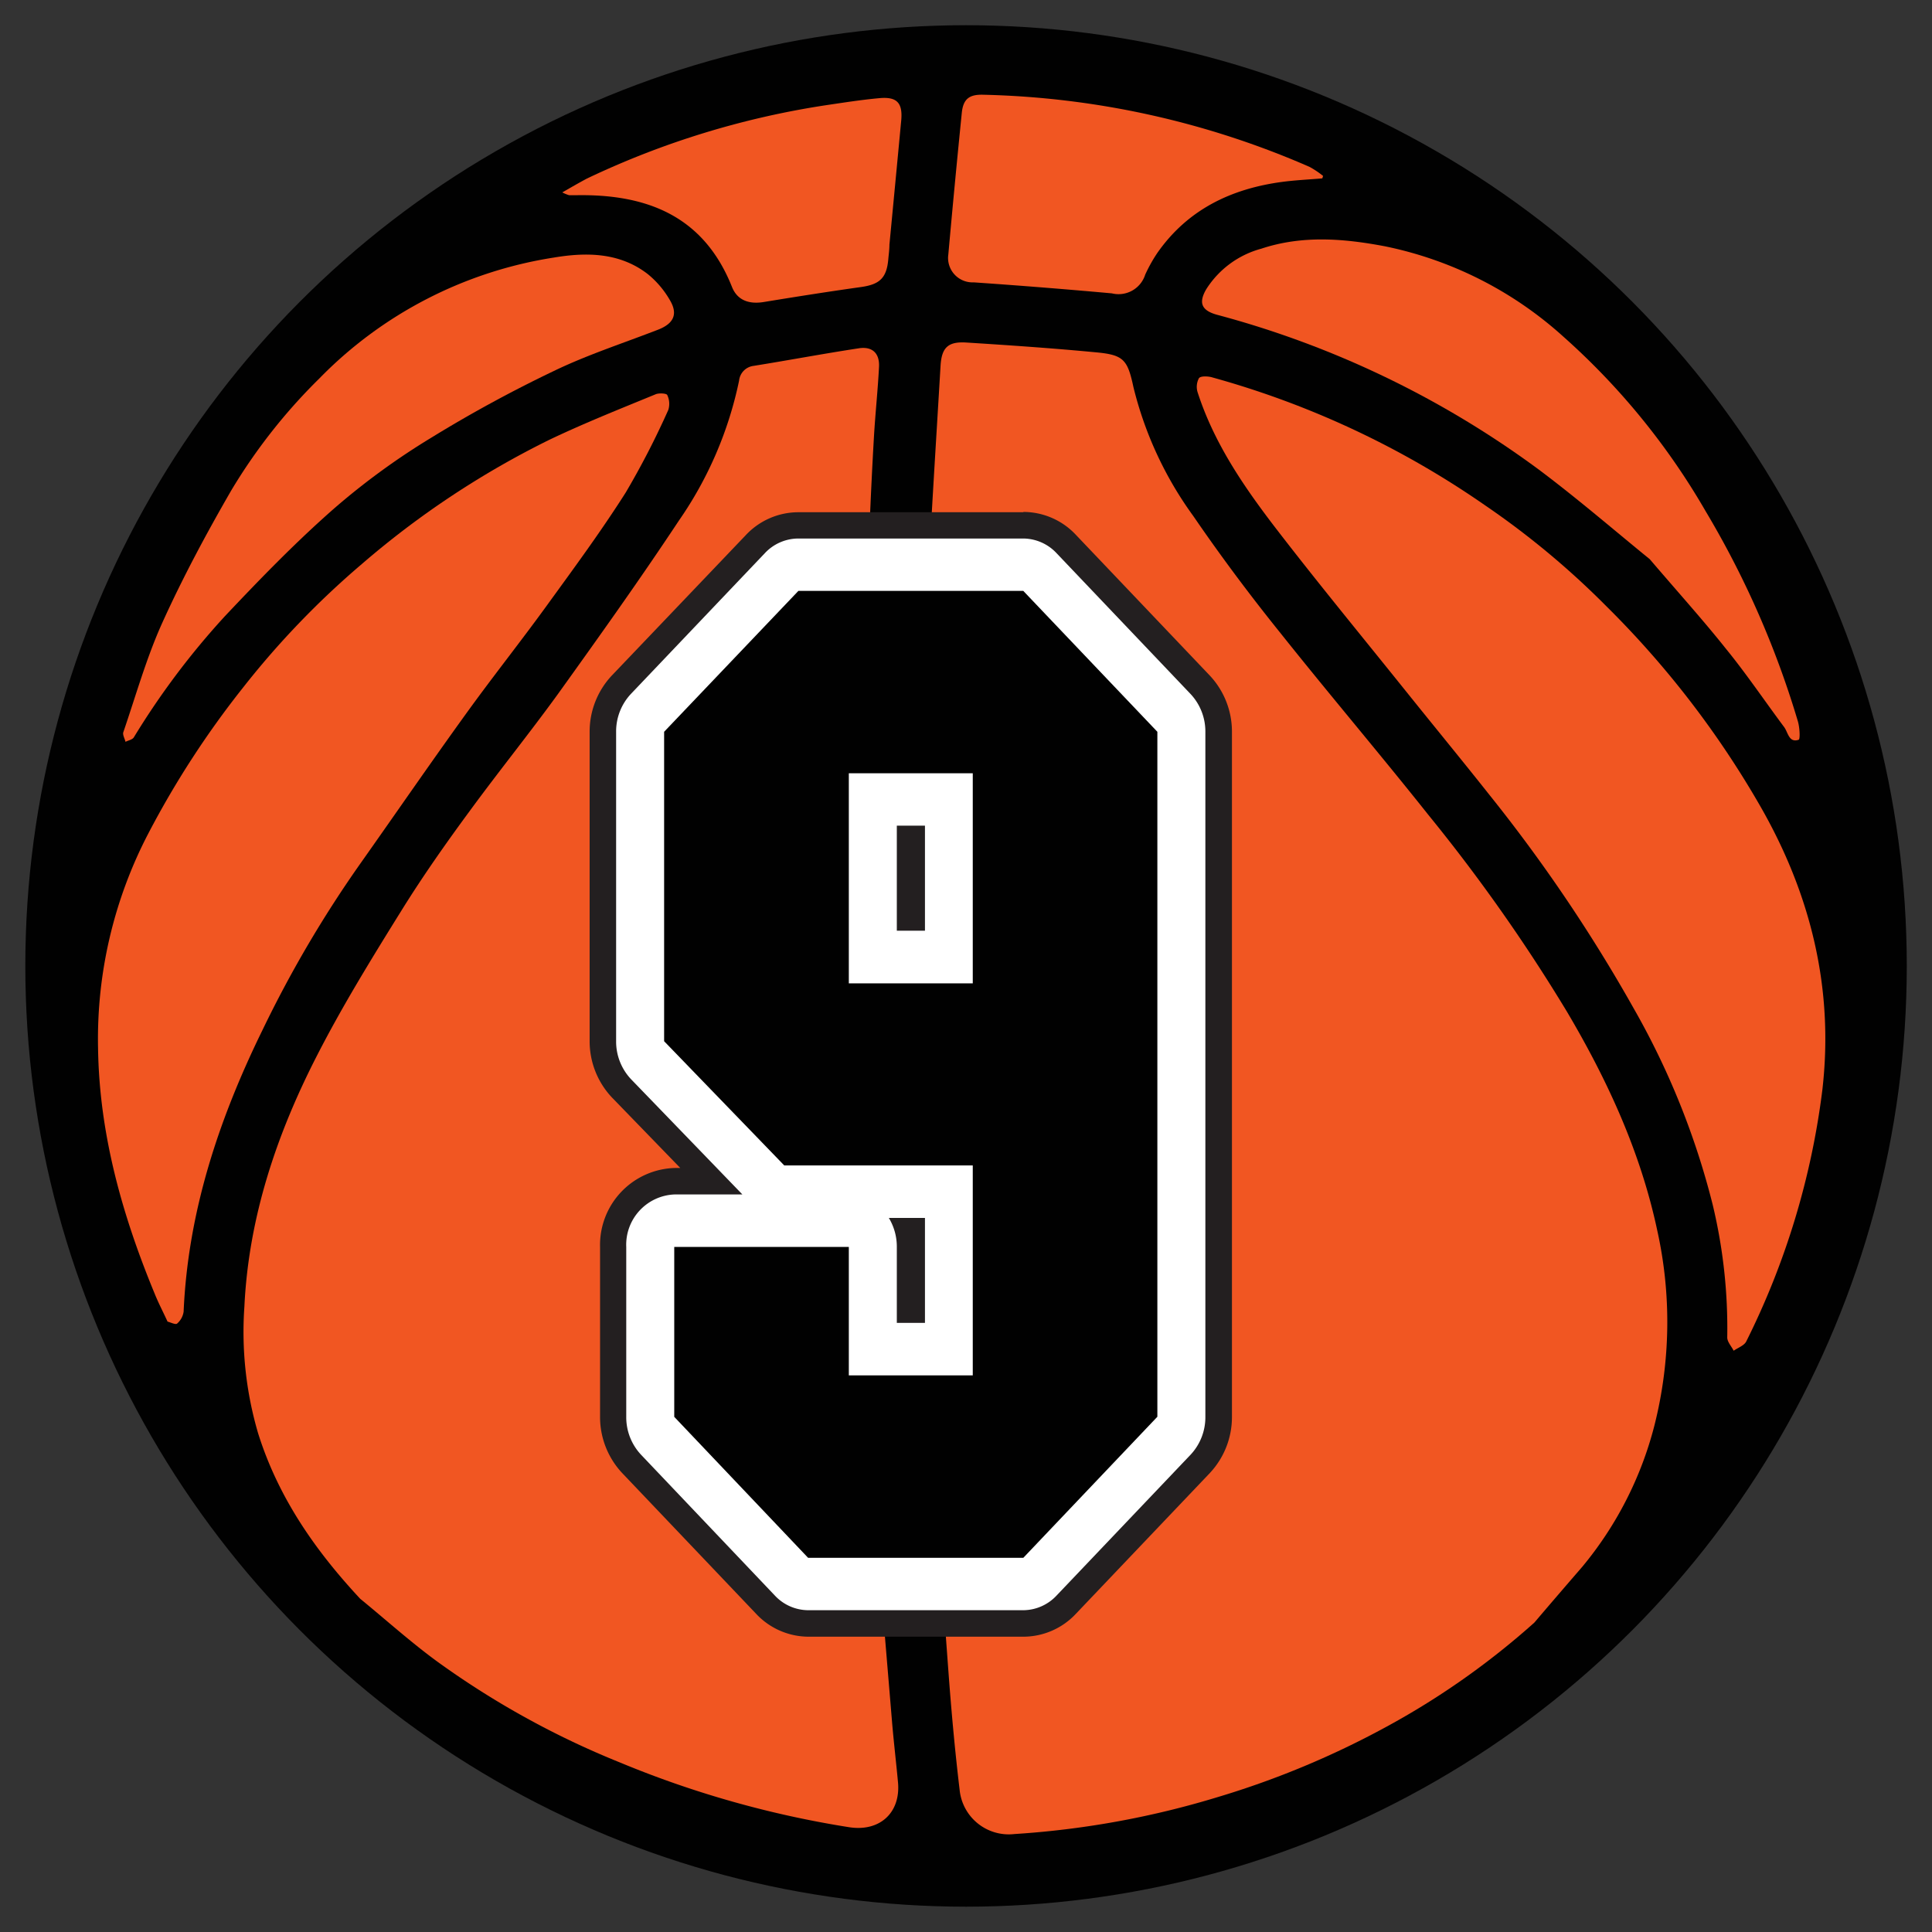
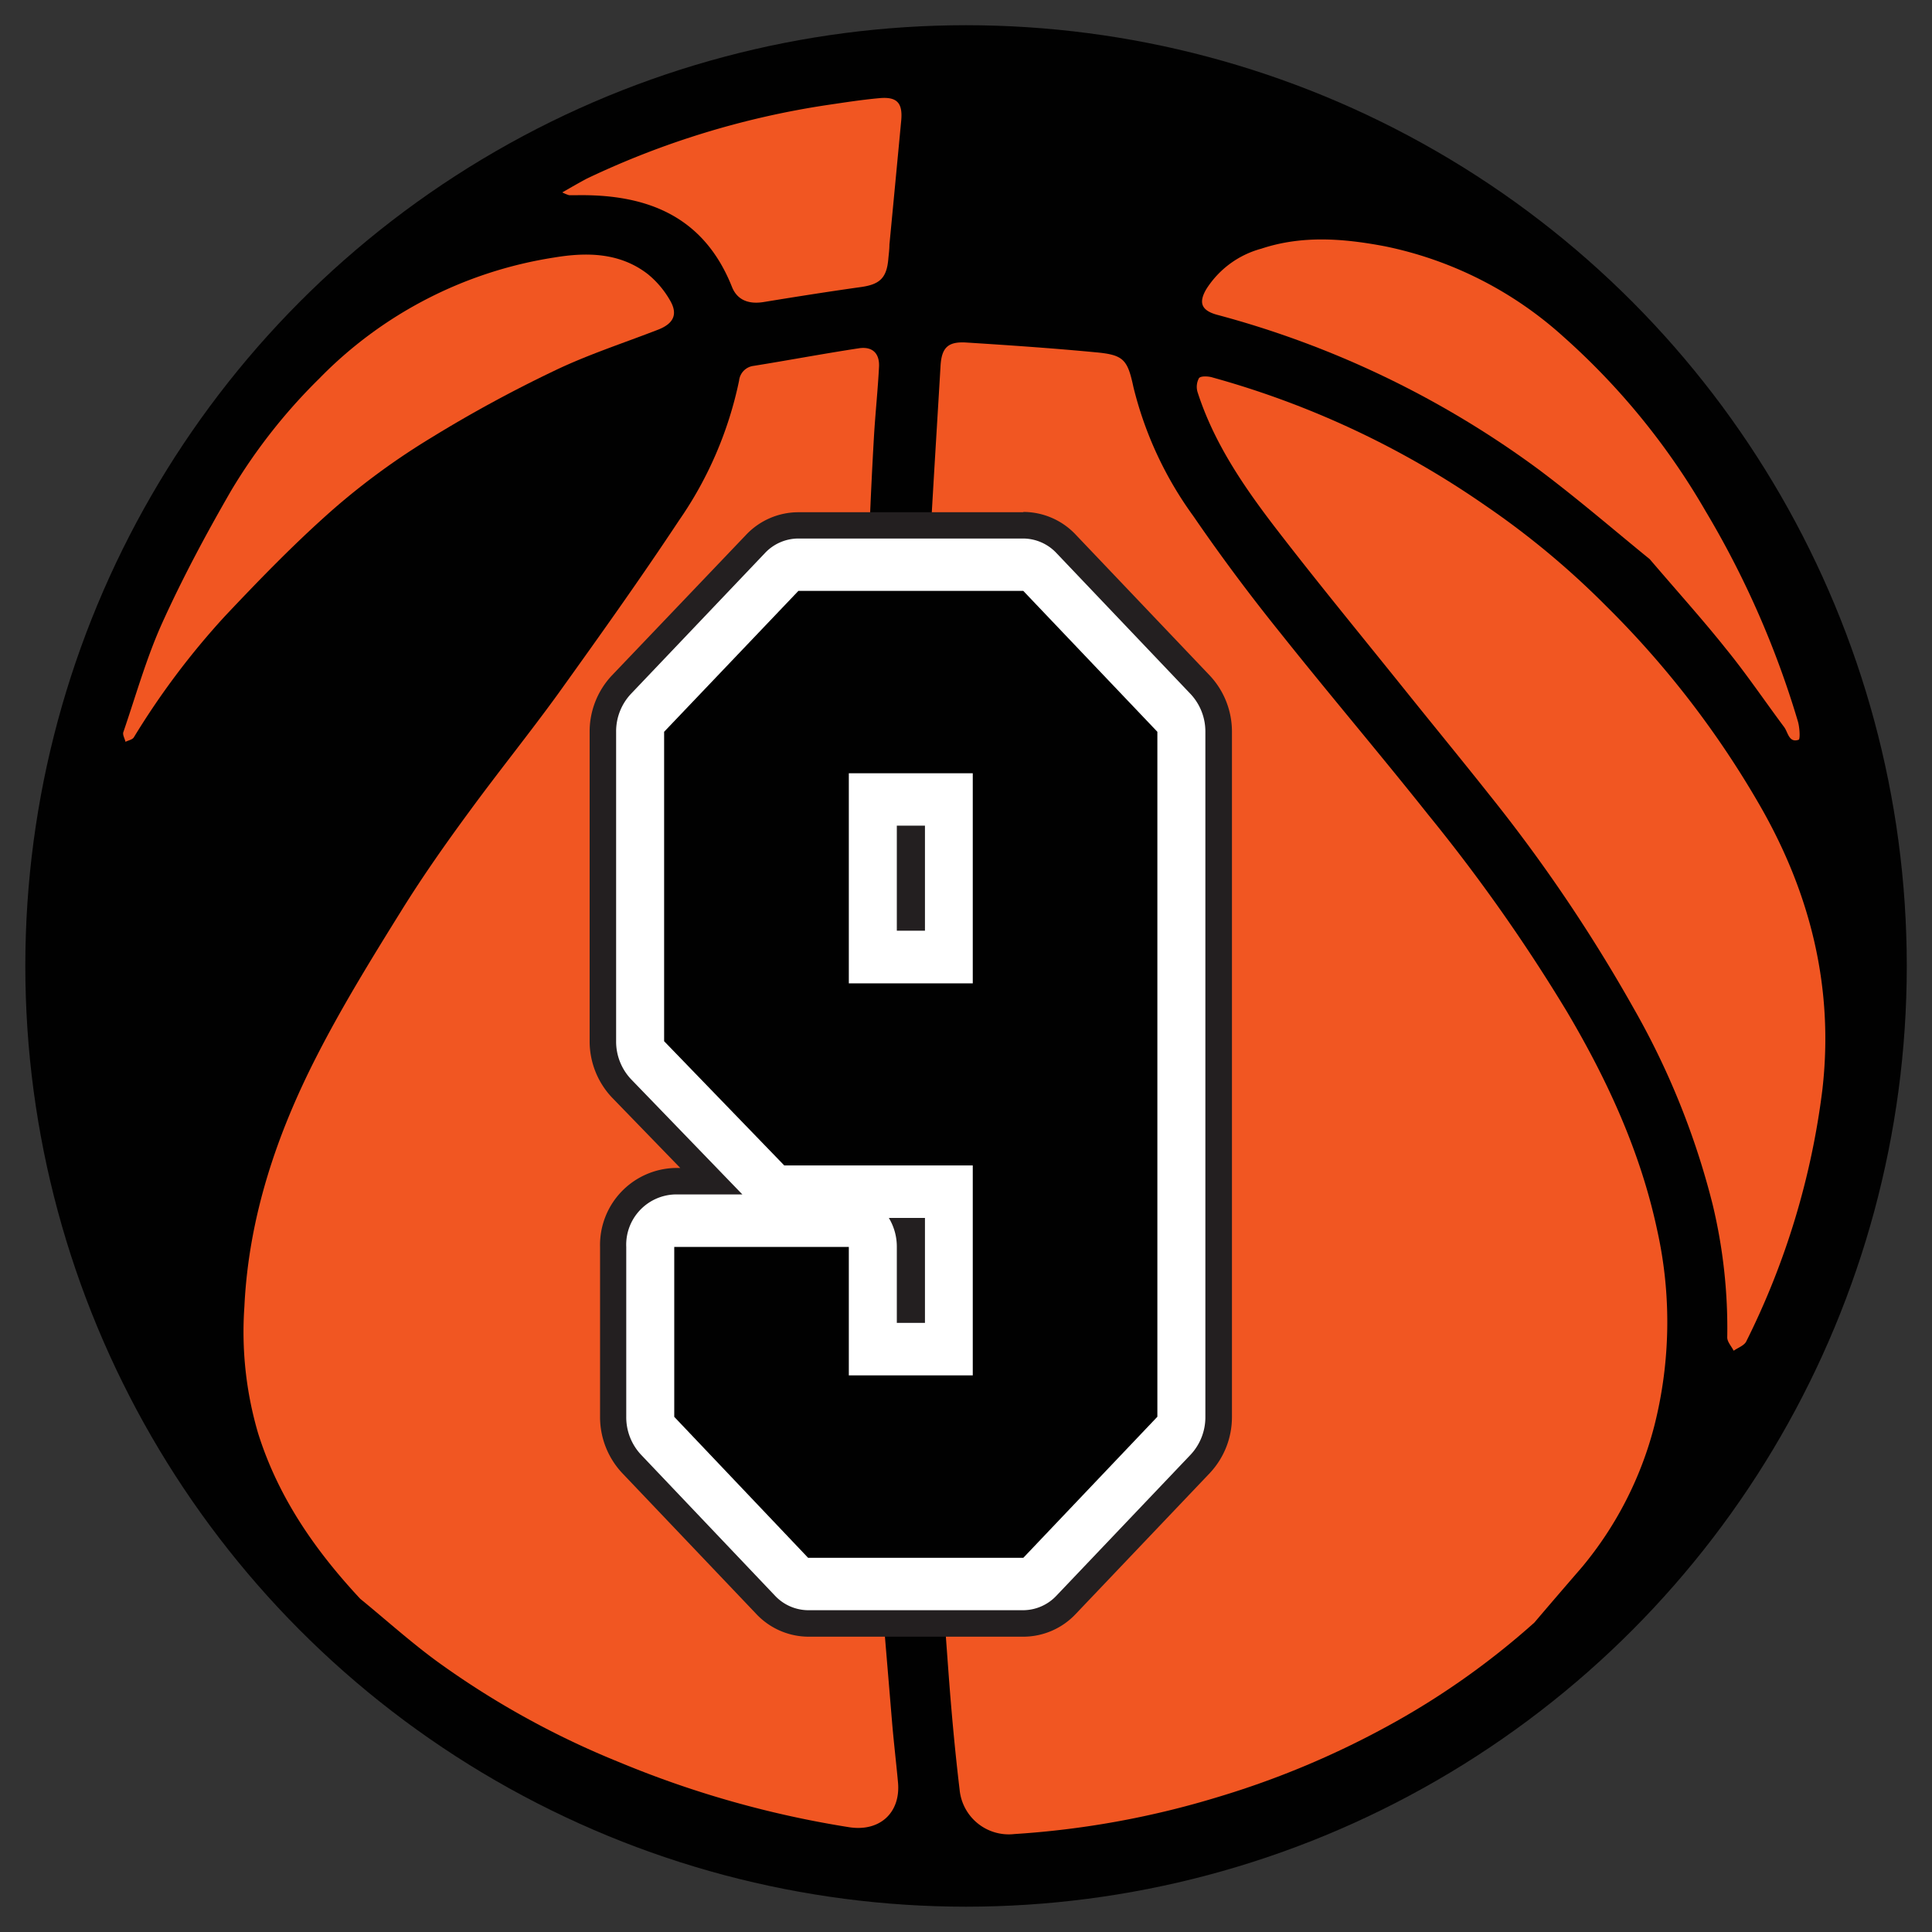
<svg xmlns="http://www.w3.org/2000/svg" id="Слой_1" data-name="Слой 1" viewBox="0 0 198.43 198.43">
  <rect x="0" y="0" width="198.43" height="198.43" fill="#333333" stroke="none" />
  <defs>
    <style>.cls-1{fill:#010101;}.cls-2{fill:#f15622;}.cls-3{fill:#fff;}.cls-4{fill:#231f20;}</style>
  </defs>
  <title>lvlМонтажная область 9</title>
  <circle class="cls-1" cx="99.22" cy="99.21" r="96.62" />
  <path class="cls-2" d="M157.59,166.65a80.12,80.12,0,0,1-15.25,10.73,90.06,90.06,0,0,1-17.16,7.16,91.38,91.38,0,0,1-21,3.83,5.07,5.07,0,0,1-5.62-4.55c-.48-4-.85-8.09-1.15-12.14-.63-8.64-1.3-17.28-1.75-25.92-.48-9.28-.89-18.57-1-27.87-.19-12-.16-24.08-.08-36.11,0-6.58.31-13.16.62-19.73.39-8.16.92-16.32,1.4-24.47.11-1.87.76-2.52,2.65-2.4,4.42.28,8.83.58,13.24,1,2.91.26,3.31.73,3.92,3.57A37.78,37.78,0,0,0,122.56,53c2.83,4.13,5.84,8.16,9,12.08,5,6.28,10.19,12.38,15.18,18.66a176.46,176.46,0,0,1,14.21,20.19c4.14,7,7.55,14.39,9.26,22.44a43.39,43.39,0,0,1-.28,20,37.1,37.1,0,0,1-7.42,14.55C160.86,162.83,159.22,164.73,157.59,166.65Z" />
  <path class="cls-2" d="M37,164.21c-4.66-5-8.43-10.44-10.49-17a36.92,36.92,0,0,1-1.41-13c.44-9.22,3.33-17.76,7.49-25.86,2.6-5.07,5.6-9.94,8.61-14.78,2.2-3.55,4.63-7,7.09-10.34,2.93-4,6.07-7.89,9-11.93,4.22-5.88,8.43-11.78,12.43-17.82a39.15,39.15,0,0,0,6.19-14.39,1.7,1.7,0,0,1,1.48-1.51C81,37,84.6,36.32,88.22,35.77c1.39-.21,2.14.53,2.06,1.93-.12,2.35-.37,4.68-.51,7q-.28,4.83-.47,9.66c-.3,7.68-.68,15.36-.84,23-.19,9.49-.36,19-.23,28.47.17,12.09.64,24.17,1,36.26.1,3.42.15,6.84.4,10.24.61,8.22,1.32,16.44,2,24.65.17,2,.41,4,.6,6.07.29,3.12-1.86,5.1-5,4.62a103.39,103.39,0,0,1-23.53-6.64A88.28,88.28,0,0,1,45,170.72C42.22,168.7,39.67,166.39,37,164.21Z" />
  <path class="cls-2" d="M165,62.28a96.42,96.42,0,0,1,15.77,20.48c5.2,9.05,7.6,18.76,6.4,29.17a79.77,79.77,0,0,1-7.82,25.85c-.21.42-.85.64-1.29.95-.23-.46-.67-.92-.66-1.38a54.32,54.32,0,0,0-1.5-13.64,79.78,79.78,0,0,0-8.09-20.11A162,162,0,0,0,153,81.67c-2.82-3.56-5.7-7.06-8.54-10.6-4.54-5.66-9.16-11.26-13.57-17-3.22-4.21-6.21-8.61-7.87-13.73a1.88,1.88,0,0,1,.12-1.5c.19-.25,1-.2,1.4-.07a92.06,92.06,0,0,1,27.9,13.07A85.24,85.24,0,0,1,165,62.28Z" />
-   <path class="cls-2" d="M17.21,135.74c-.49-1.06-.95-1.94-1.32-2.86-3.35-8.1-5.7-16.43-5.82-25.27a45.66,45.66,0,0,1,5.16-22,94.08,94.08,0,0,1,9.74-15A88.13,88.13,0,0,1,37.15,57.94,91,91,0,0,1,56.4,45.18C60,43.46,63.68,42,67.35,40.49c.34-.14,1.11-.09,1.18.08a2.08,2.08,0,0,1,.11,1.53,84.39,84.39,0,0,1-4.37,8.48c-2.54,4-5.35,7.81-8.12,11.63-2.66,3.67-5.49,7.23-8.15,10.91-3.73,5.16-7.34,10.41-11,15.59a120.13,120.13,0,0,0-10,17c-4.49,9.15-7.69,18.7-8.14,29a2,2,0,0,1-.68,1.24C18,136.07,17.48,135.8,17.21,135.74Z" />
  <path class="cls-2" d="M169.44,57.43c-3.44-2.79-7.3-6.13-11.38-9.19A98.22,98.22,0,0,0,125,32.33c-1.6-.44-1.93-1.23-1.1-2.64a9.67,9.67,0,0,1,5.65-4.15c4.19-1.39,8.42-1.05,12.66-.25a38.91,38.91,0,0,1,18.34,9.27,72.38,72.38,0,0,1,14.61,17.91,94.87,94.87,0,0,1,9.49,21.6c.19.62.26,1.86.08,1.91-1,.34-1.08-.76-1.49-1.31-2-2.68-3.87-5.46-6-8.07C174.9,63.66,172.36,60.85,169.44,57.43Z" />
  <path class="cls-2" d="M32.78,38.89A42.87,42.87,0,0,1,56.91,26.45c3.35-.56,6.75-.52,9.62,1.7a9.63,9.63,0,0,1,2.28,2.69c.84,1.42.38,2.38-1.17,3-3.6,1.4-7.29,2.59-10.75,4.26A136.39,136.39,0,0,0,44.22,45a72.91,72.91,0,0,0-9.83,7.16c-4,3.5-7.7,7.32-11.34,11.18a79.53,79.53,0,0,0-9.31,12.4c-.15.23-.56.3-.85.45-.08-.34-.32-.73-.22-1,1.29-3.76,2.37-7.63,4-11.23,2.11-4.66,4.54-9.19,7.1-13.62A57.61,57.61,0,0,1,32.78,38.89Z" />
-   <path class="cls-2" d="M135.81,18.32c-1.37.12-2.75.18-4.11.36-5.23.7-9.68,2.82-12.8,7.25a15.46,15.46,0,0,0-1.28,2.28,2.87,2.87,0,0,1-3.42,1.92Q107.13,29.49,100,29a2.51,2.51,0,0,1-2.6-2.87q.65-7.26,1.38-14.51c.14-1.43.74-1.93,2.19-1.89a88.64,88.64,0,0,1,33.53,7.41,9.18,9.18,0,0,1,1.39.93Z" />
  <path class="cls-2" d="M57.75,19.76c1-.57,1.74-1,2.53-1.42A87.59,87.59,0,0,1,85,10.78c1.77-.26,3.55-.54,5.34-.7s2.39.49,2.22,2.31q-.6,6.37-1.21,12.74c0,.48-.07,1-.11,1.43-.16,2-.89,2.65-2.8,2.92-3.35.47-6.7,1-10,1.54-1.53.25-2.72-.19-3.26-1.55-2.9-7.29-8.74-9.55-16-9.42-.24,0-.48,0-.72,0A3.78,3.78,0,0,1,57.75,19.76Z" />
  <path class="cls-3" d="M83,166.73a6,6,0,0,1-4.41-1.93L64.84,150.34A7,7,0,0,1,63,145.52V128.07a6.54,6.54,0,0,1,6.3-6.75h3.8l-9.21-9.53a7,7,0,0,1-1.92-4.86V75.16a7,7,0,0,1,1.89-4.82L77.57,55.87A6,6,0,0,1,82,53.94H105.1a6,6,0,0,1,4.41,1.93l13.77,14.47a7,7,0,0,1,1.89,4.82v70.35a7,7,0,0,1-1.89,4.82L109.51,164.8a6,6,0,0,1-4.41,1.93Zm10.59-32.22v-8.06h-.32a7.23,7.23,0,0,1,.18,1.62v6.44Zm0-40.28V86.17h-.14v8.06Z" />
  <path class="cls-4" d="M105.1,55.31a4.72,4.72,0,0,1,3.42,1.51l13.77,14.47a5.63,5.63,0,0,1,1.51,3.88v70.35a5.63,5.63,0,0,1-1.51,3.88l-13.77,14.47a4.72,4.72,0,0,1-3.42,1.51H83a4.72,4.72,0,0,1-3.42-1.51L65.83,149.4a5.63,5.63,0,0,1-1.51-3.88V128.07a5.17,5.17,0,0,1,4.93-5.39h7L64.82,110.85a5.63,5.63,0,0,1-1.54-3.91V75.16a5.63,5.63,0,0,1,1.51-3.88L78.56,56.81A4.72,4.72,0,0,1,82,55.31H105.1m-13,40.28H95V84.8H92.11V95.59m0,40.28H95V125.09H91.29a5.71,5.71,0,0,1,.82,3v7.81m13-83.29H82a7.4,7.4,0,0,0-5.4,2.35L62.82,69.4a8.42,8.42,0,0,0-2.26,5.76v31.77a8.41,8.41,0,0,0,2.31,5.81l7,7.22h-.58a7.91,7.91,0,0,0-7.66,8.11v17.45a8.42,8.42,0,0,0,2.26,5.76l13.77,14.47A7.4,7.4,0,0,0,83,168.1H105.1a7.4,7.4,0,0,0,5.4-2.35l13.77-14.47a8.41,8.41,0,0,0,2.26-5.76V75.16a8.42,8.42,0,0,0-2.26-5.76L110.5,54.93a7.4,7.4,0,0,0-5.4-2.35Z" />
  <path class="cls-1" d="M68.21,75.16,82,60.69H105.1l13.77,14.47v70.35L105.1,160H83L69.25,145.52V128.07H87.18v13.19H99.91V119.7H80.55L68.21,106.94ZM99.91,101V79.42H87.18V101Z" />
</svg>